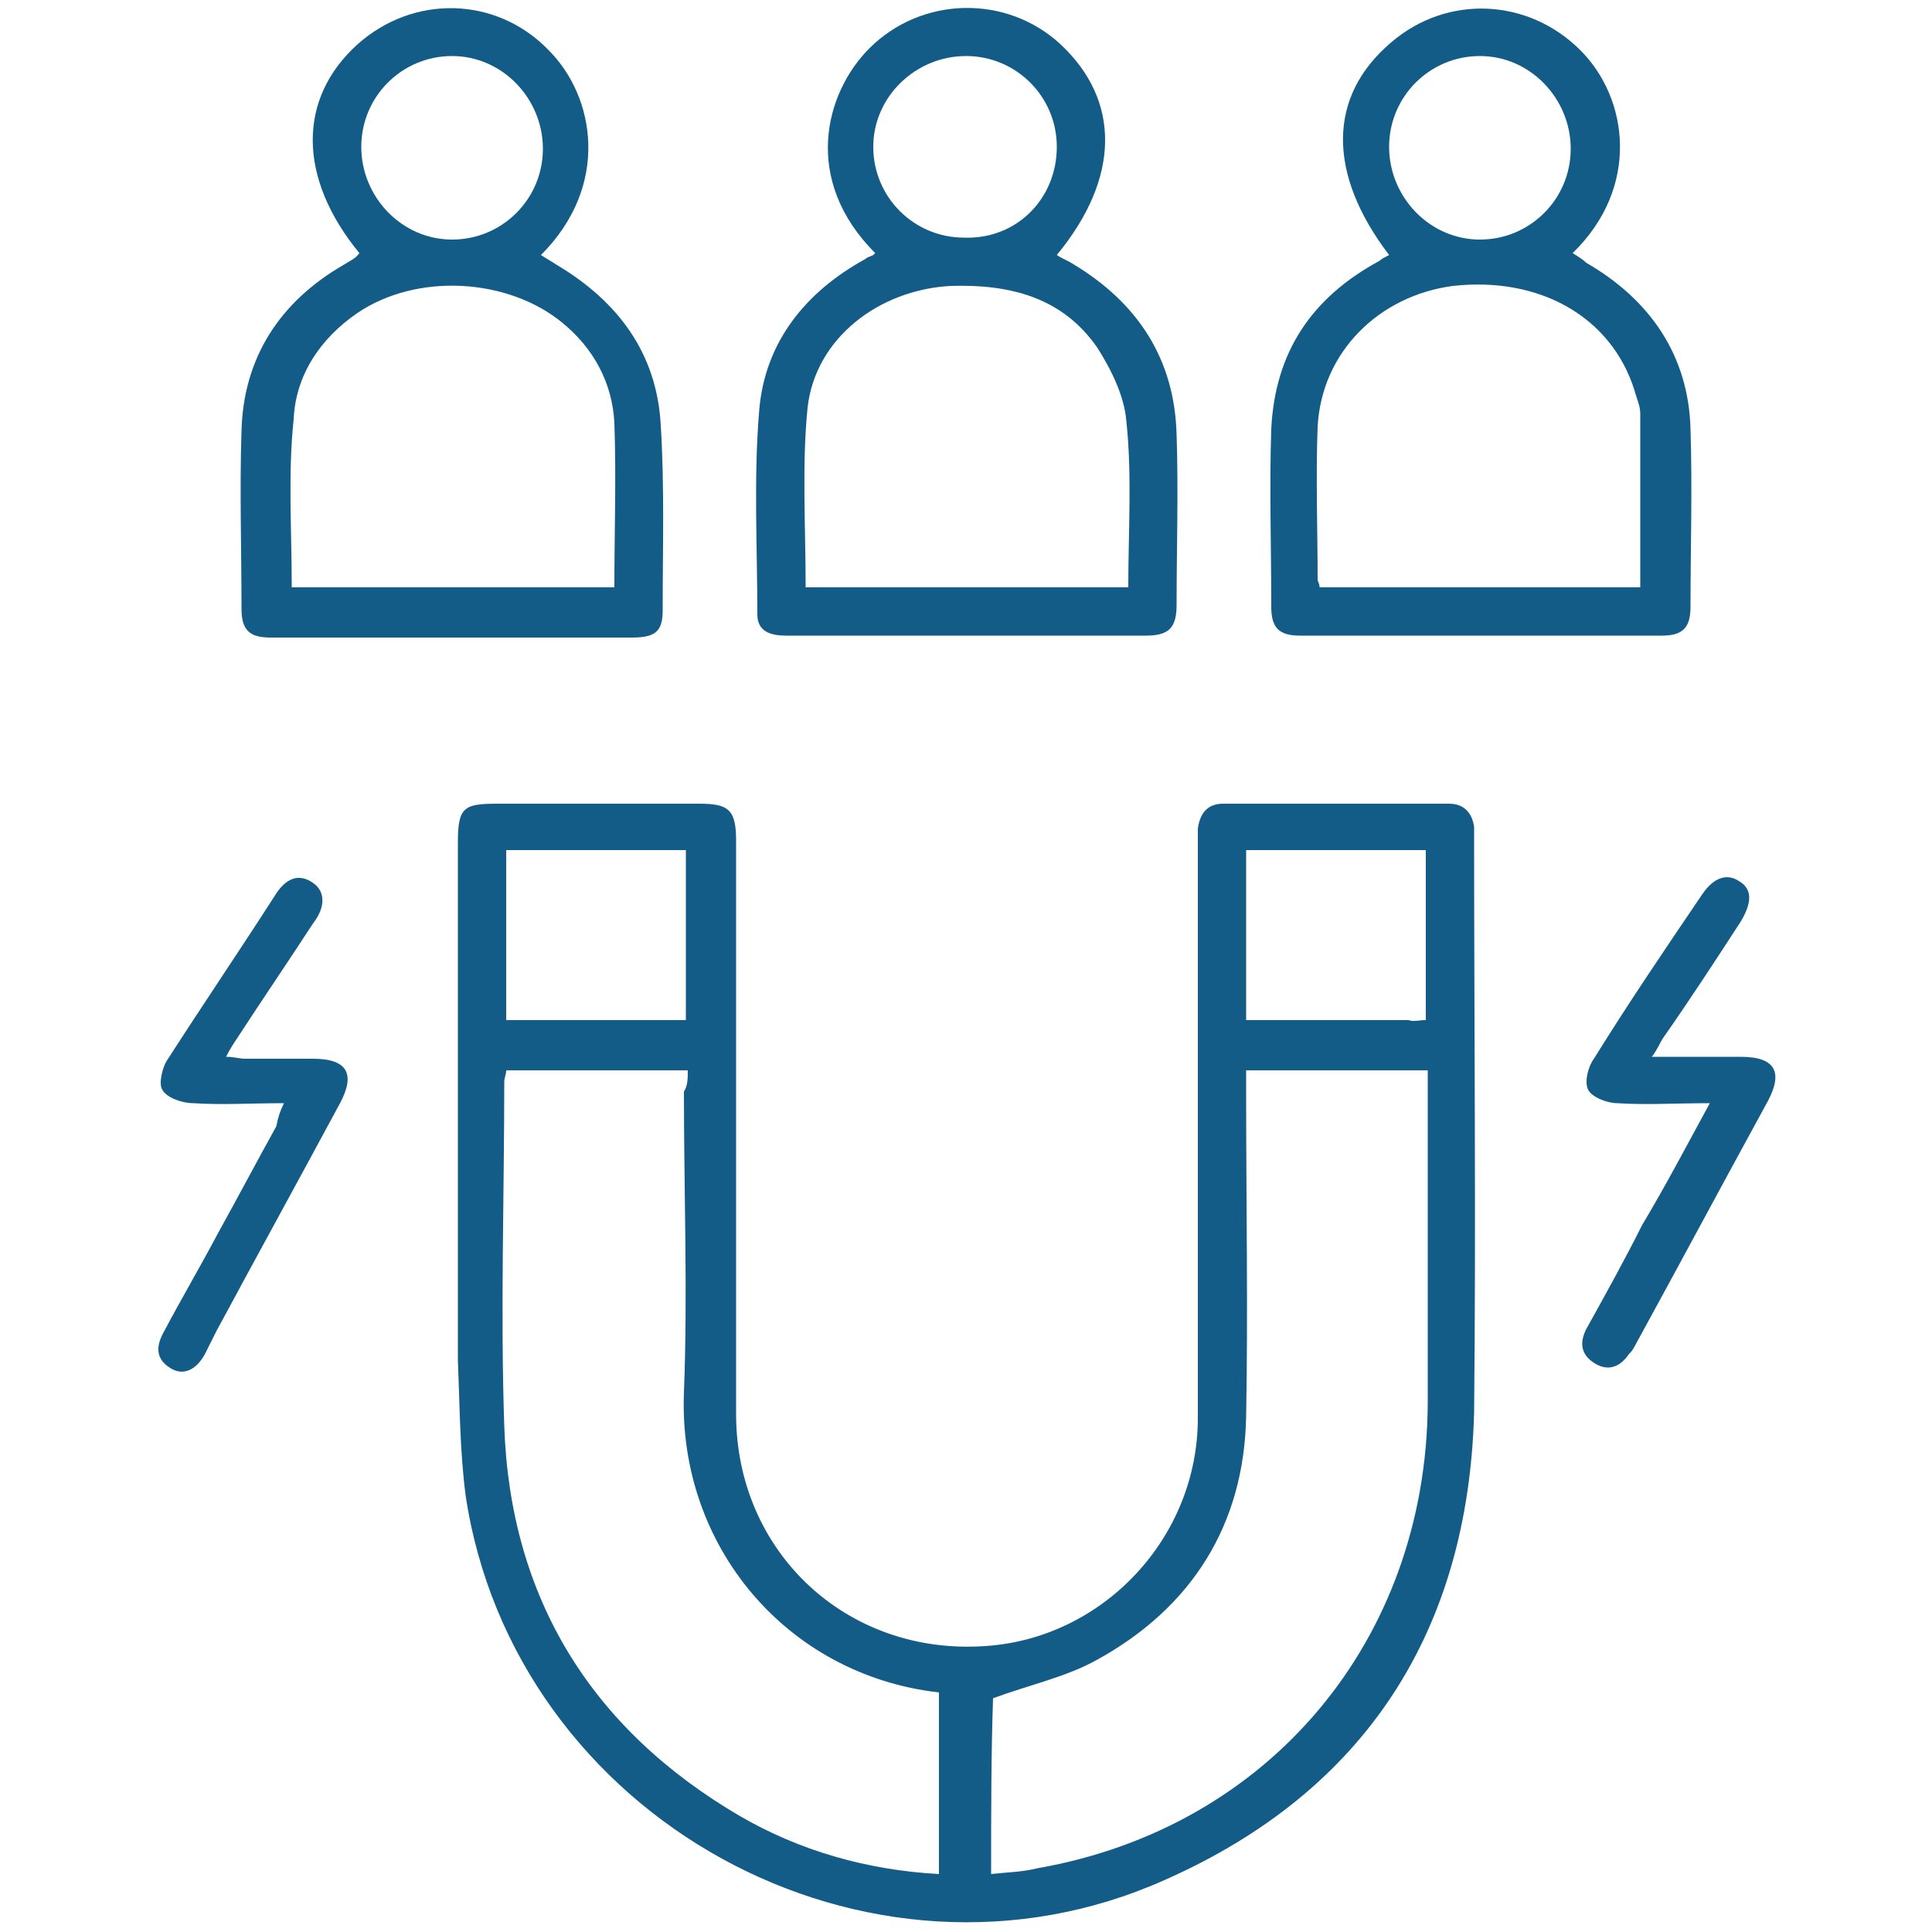
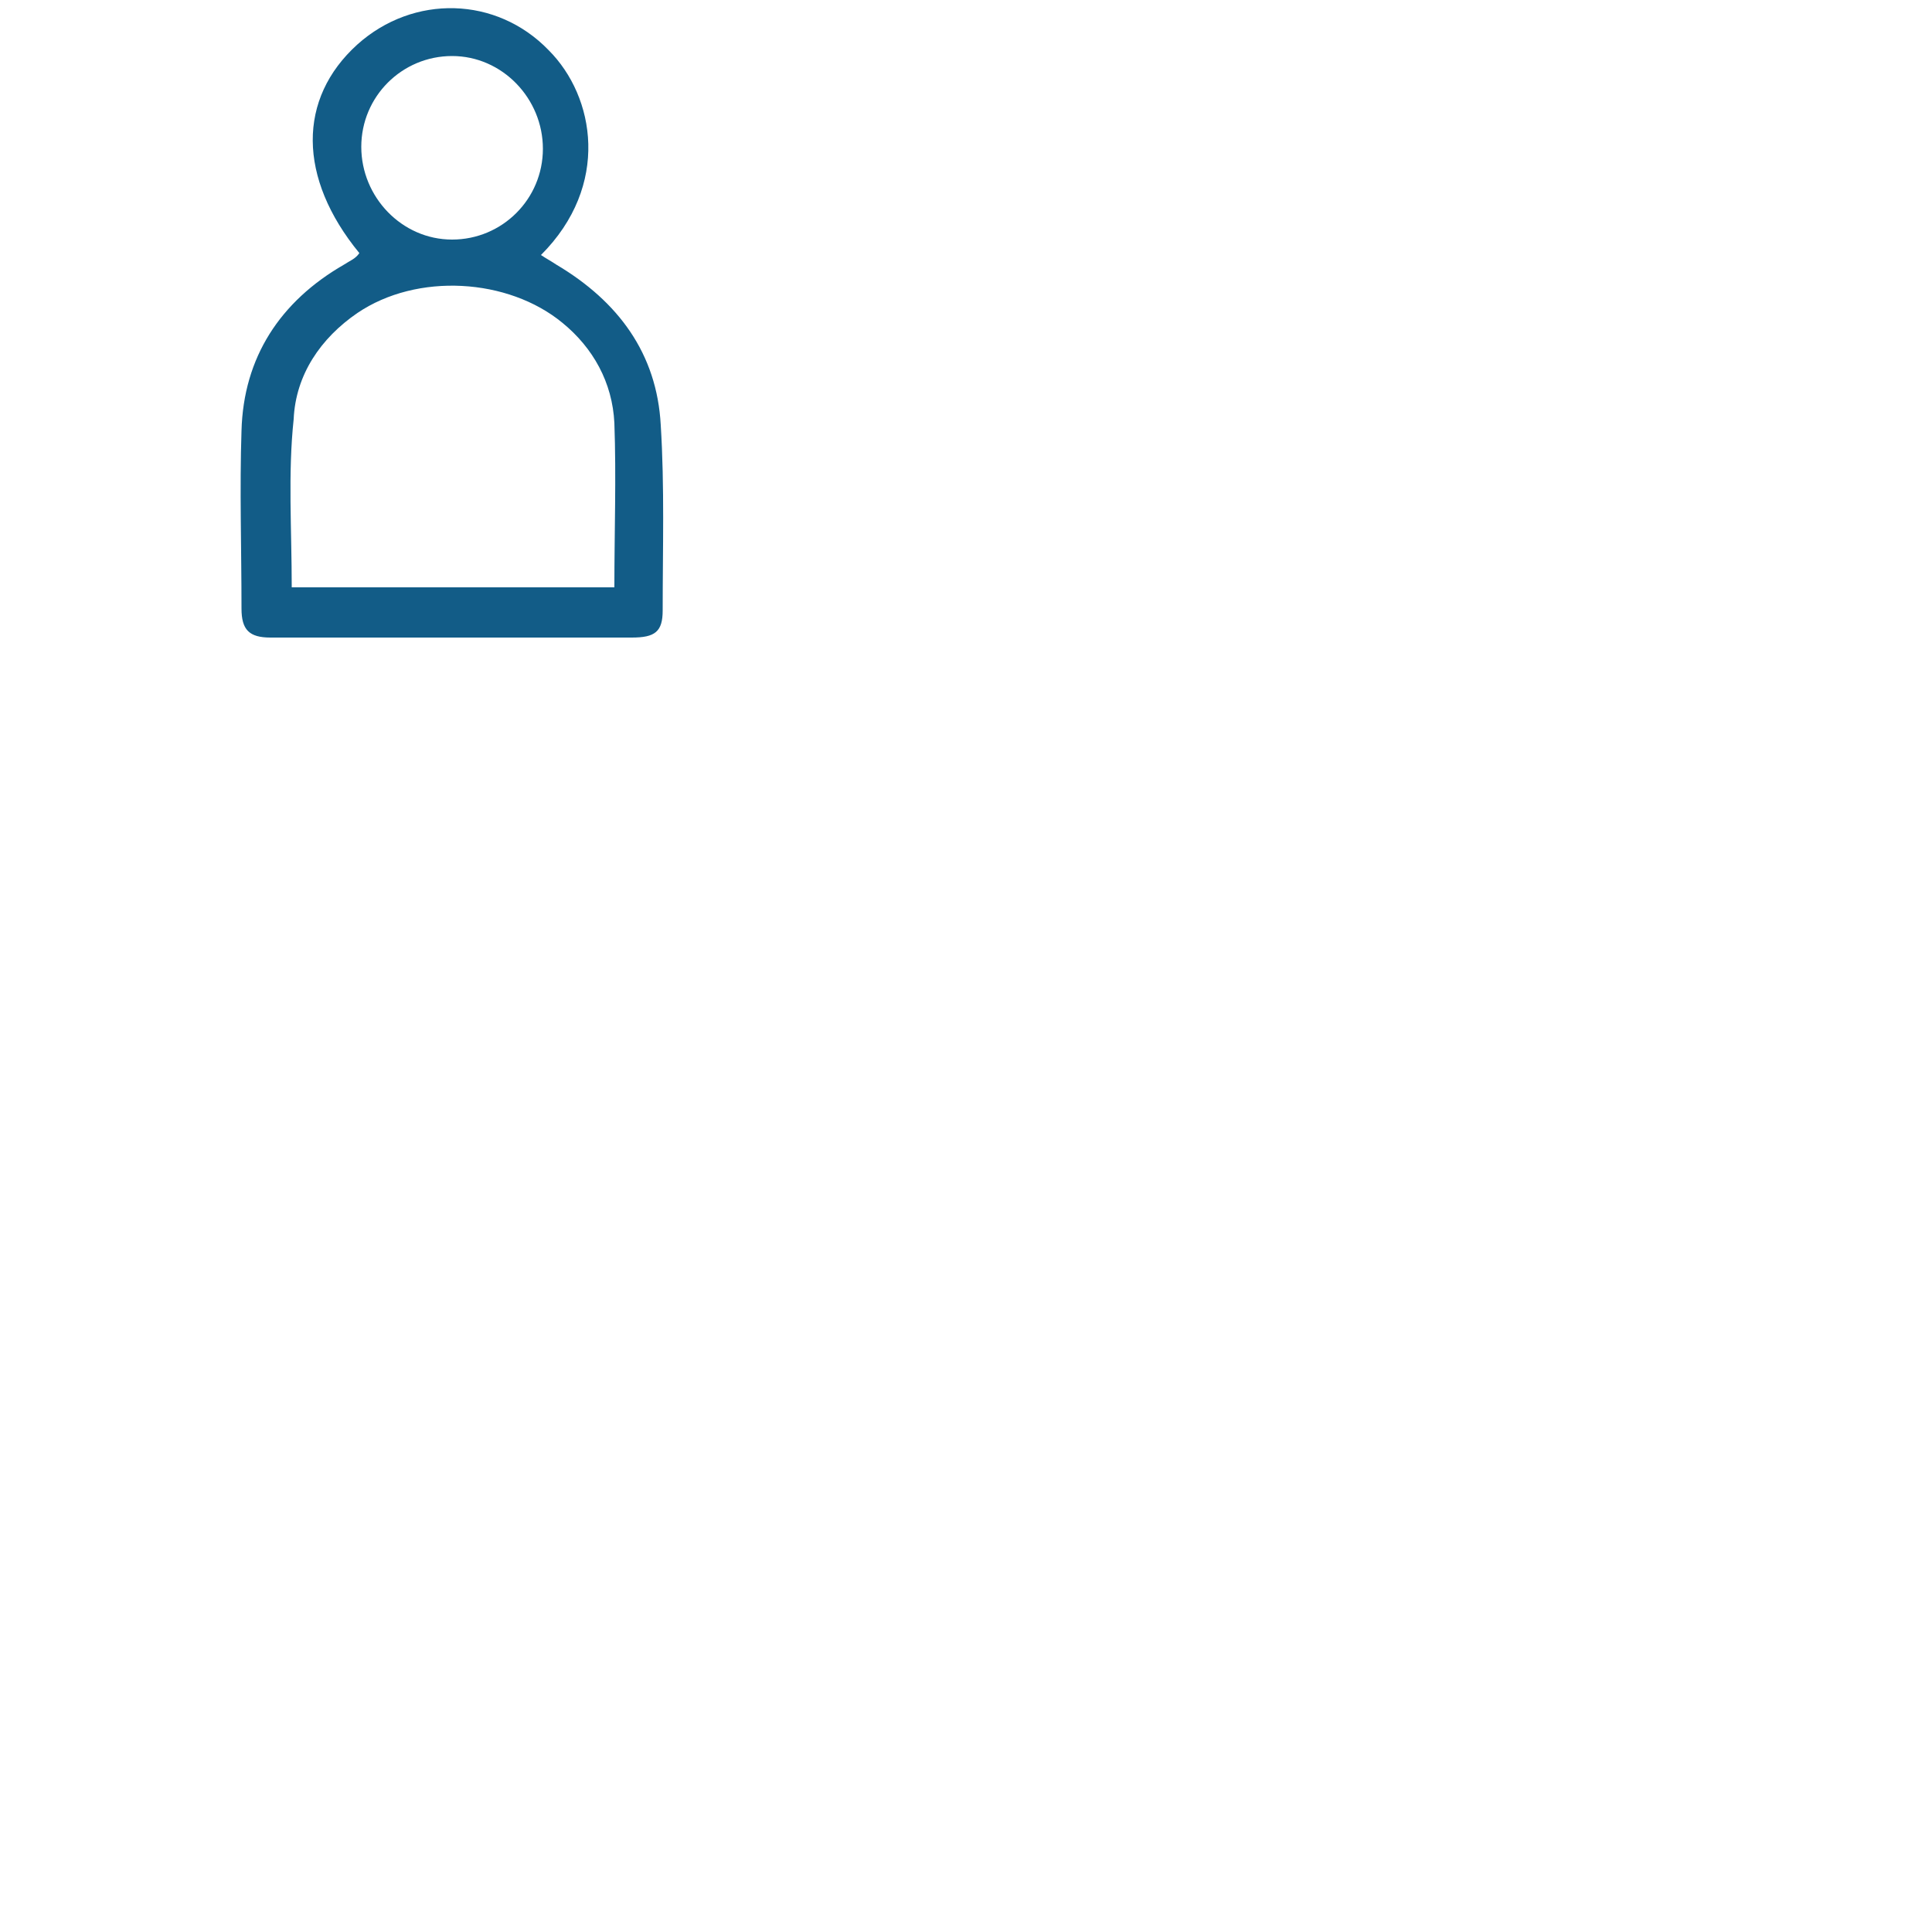
<svg xmlns="http://www.w3.org/2000/svg" version="1.1" id="Layer_1" x="0px" y="0px" viewBox="0 0 100 100" style="enable-background:new 0 0 100 100;" xml:space="preserve">
  <style type="text/css">
	.st0{fill:#125C87;}
</style>
  <g>
-     <path class="st0" d="M23.7,58.8c0-5.1,0-10.1,0-15.2c0-1.8,0.3-2,2-2c3.5,0,7,0,10.5,0c1.5,0,1.9,0.3,1.9,1.9c0,9.9,0,19.8,0,29.7   c0,7.1,5.7,12.5,12.9,12c6.1-0.4,11-5.6,11-11.8c0-9.9,0-19.7,0-29.6c0-0.3,0-0.6,0-0.9c0.1-0.8,0.5-1.3,1.3-1.3   c3.9,0,7.8,0,11.7,0c0.8,0,1.2,0.5,1.3,1.2c0,0.2,0,0.5,0,0.7c0,9.9,0.1,19.7,0,29.6C76,84.4,70.7,92.7,60.3,97.3   c-15.4,6.9-33.7-3.2-36.2-19.9c-0.3-2.3-0.3-4.6-0.4-7C23.7,66.6,23.7,62.7,23.7,58.8z M35.6,55.4c-3.2,0-6.2,0-9.4,0   c0,0.2-0.1,0.4-0.1,0.6c0,5.9-0.2,11.9,0,17.8c0.3,8.9,4.5,15.7,12.2,20.2c3.1,1.8,6.6,2.8,10.3,3c0-3.2,0-6.3,0-9.4   c-7.9-0.9-13.5-7.6-13.2-15.5c0.2-5.2,0-10.4,0-15.6C35.6,56.2,35.6,55.8,35.6,55.4z M51.3,97c0.9-0.1,1.6-0.1,2.4-0.3   c12-2.1,20.1-11.8,20.2-24c0-5.4,0-10.9,0-16.3c0-0.4,0-0.7,0-1c-3.2,0-6.3,0-9.4,0c0,0.5,0,0.9,0,1.3c0,5.5,0.1,11.1,0,16.6   c-0.1,5.6-2.8,9.9-7.7,12.6c-1.6,0.9-3.5,1.3-5.4,2C51.3,90.8,51.3,93.9,51.3,97z M35.5,52.8c0-3,0-5.9,0-8.8c-3.1,0-6.2,0-9.3,0   c0,3,0,5.8,0,8.8C29.4,52.8,32.4,52.8,35.5,52.8z M73.8,52.8c0-3,0-5.9,0-8.8c-3.1,0-6.2,0-9.3,0c0,3,0,5.8,0,8.8   c2.8,0,5.6,0,8.4,0C73.2,52.9,73.4,52.8,73.8,52.8z" />
-     <path class="st0" d="M45.3,13.1c-3.8-3.8-2.6-8.3-0.3-10.6c2.7-2.7,7.1-2.8,9.9-0.2C58,5.2,58,9.2,54.7,13.2   c0.3,0.2,0.6,0.3,0.9,0.5c3.3,2,5.2,4.9,5.3,8.8c0.1,2.9,0,5.9,0,8.8c0,1.2-0.4,1.6-1.6,1.6c-6.2,0-12.4,0-18.6,0   c-0.8,0-1.5-0.2-1.5-1.1c0-3.5-0.2-7.1,0.1-10.6c0.3-3.5,2.4-6.1,5.5-7.8c0.1-0.1,0.2-0.1,0.4-0.2C45.2,13.2,45.2,13.2,45.3,13.1z    M58.4,30.4c0-2.9,0.2-5.8-0.1-8.6c-0.1-1.3-0.8-2.7-1.5-3.8c-1.8-2.6-4.5-3.3-7.6-3.2c-3.7,0.2-7,2.7-7.4,6.3   c-0.3,3-0.1,6.1-0.1,9.3C47.2,30.4,52.8,30.4,58.4,30.4z M54.7,7.6c0-2.6-2.1-4.7-4.7-4.7c-2.6,0-4.8,2.1-4.8,4.7   c0,2.6,2.1,4.7,4.7,4.7C52.6,12.4,54.7,10.3,54.7,7.6z" />
    <path class="st0" d="M18.6,13.1c-3.2-3.9-3.2-8-0.1-10.8c2.9-2.6,7.2-2.5,9.9,0.3c2.4,2.4,3.2,7-0.4,10.6c0.3,0.2,0.5,0.3,0.8,0.5   c3.2,1.9,5.2,4.6,5.4,8.3c0.2,3.2,0.1,6.4,0.1,9.6c0,1.1-0.4,1.4-1.6,1.4c-6.2,0-12.5,0-18.7,0c-1.1,0-1.5-0.4-1.5-1.5   c0-3.1-0.1-6.2,0-9.2c0.1-3.8,2-6.7,5.3-8.6C18.1,13.5,18.4,13.4,18.6,13.1C18.6,13.2,18.6,13.2,18.6,13.1z M15.1,30.4   c5.6,0,11.2,0,16.7,0c0-2.9,0.1-5.7,0-8.5c-0.1-2.1-1.1-3.9-2.7-5.2c-2.8-2.3-7.5-2.6-10.6-0.5c-1.9,1.3-3.2,3.2-3.3,5.5   C14.9,24.5,15.1,27.4,15.1,30.4z M23.4,12.4c2.6,0,4.7-2.1,4.7-4.7c0-2.6-2.1-4.8-4.7-4.8c-2.6,0-4.7,2.1-4.7,4.7   C18.7,10.2,20.8,12.4,23.4,12.4z" />
-     <path class="st0" d="M71.9,13.2C68.7,9,68.7,5,72,2.2c2.9-2.5,7.1-2.3,9.8,0.4c2.5,2.5,3.1,7.1-0.4,10.5c0.3,0.2,0.5,0.3,0.7,0.5   c3.3,1.9,5.3,4.8,5.4,8.6c0.1,3.1,0,6.2,0,9.2c0,1.1-0.4,1.5-1.5,1.5c-6.2,0-12.5,0-18.7,0c-1.1,0-1.5-0.4-1.5-1.5   c0-3.1-0.1-6.2,0-9.2c0.2-4,2.1-6.8,5.6-8.7C71.5,13.4,71.7,13.3,71.9,13.2z M84.9,30.4c0-3.1,0-6,0-9c0-0.4-0.2-0.8-0.3-1.2   c-1.2-3.8-4.9-5.9-9.4-5.4c-3.8,0.5-6.8,3.4-7,7.3c-0.1,2.6,0,5.3,0,7.9c0,0.1,0.1,0.2,0.1,0.4C73.9,30.4,79.4,30.4,84.9,30.4z    M76.6,12.4c2.6,0,4.7-2.1,4.7-4.7c0-2.6-2.1-4.8-4.7-4.8c-2.6,0-4.7,2.1-4.7,4.7C71.9,10.2,74,12.4,76.6,12.4z" />
-     <path class="st0" d="M88.5,57.1c-1.8,0-3.3,0.1-4.8,0c-0.5,0-1.3-0.3-1.5-0.7c-0.2-0.4,0-1.2,0.3-1.6c1.8-2.9,3.7-5.7,5.6-8.5   c0.6-0.9,1.3-1.1,1.9-0.7c0.7,0.4,0.7,1.1,0.1,2.1c-1.3,2-2.6,4-4,6c-0.2,0.3-0.3,0.6-0.6,1c1.6,0,3.1,0,4.6,0   c1.8,0,2.2,0.8,1.4,2.3c-2.3,4.2-4.6,8.5-6.9,12.7c-0.1,0.2-0.2,0.3-0.3,0.4c-0.4,0.6-1,0.9-1.7,0.5c-0.7-0.4-0.9-1-0.5-1.8   c1-1.8,2-3.6,2.9-5.4C86.2,61.4,87.3,59.3,88.5,57.1z" />
-     <path class="st0" d="M14.7,57.1c-1.7,0-3.2,0.1-4.7,0c-0.6,0-1.4-0.3-1.6-0.7c-0.2-0.3,0-1.2,0.3-1.6c1.8-2.8,3.7-5.6,5.5-8.4   c0.6-1,1.3-1.2,2-0.7c0.6,0.4,0.7,1.2,0,2.1c-1.3,2-2.6,3.9-3.9,5.9c-0.2,0.3-0.4,0.6-0.6,1c0.4,0,0.7,0.1,1,0.1c1.2,0,2.3,0,3.5,0   c1.8,0,2.2,0.8,1.4,2.3c-2.1,3.9-4.3,7.9-6.4,11.8c-0.2,0.4-0.4,0.8-0.6,1.2c-0.5,0.9-1.2,1.1-1.8,0.7c-0.8-0.5-0.7-1.2-0.3-1.9   c0.9-1.7,1.9-3.4,2.8-5.1c1-1.8,2-3.7,3-5.5C14.4,57.8,14.5,57.5,14.7,57.1z" />
  </g>
</svg>